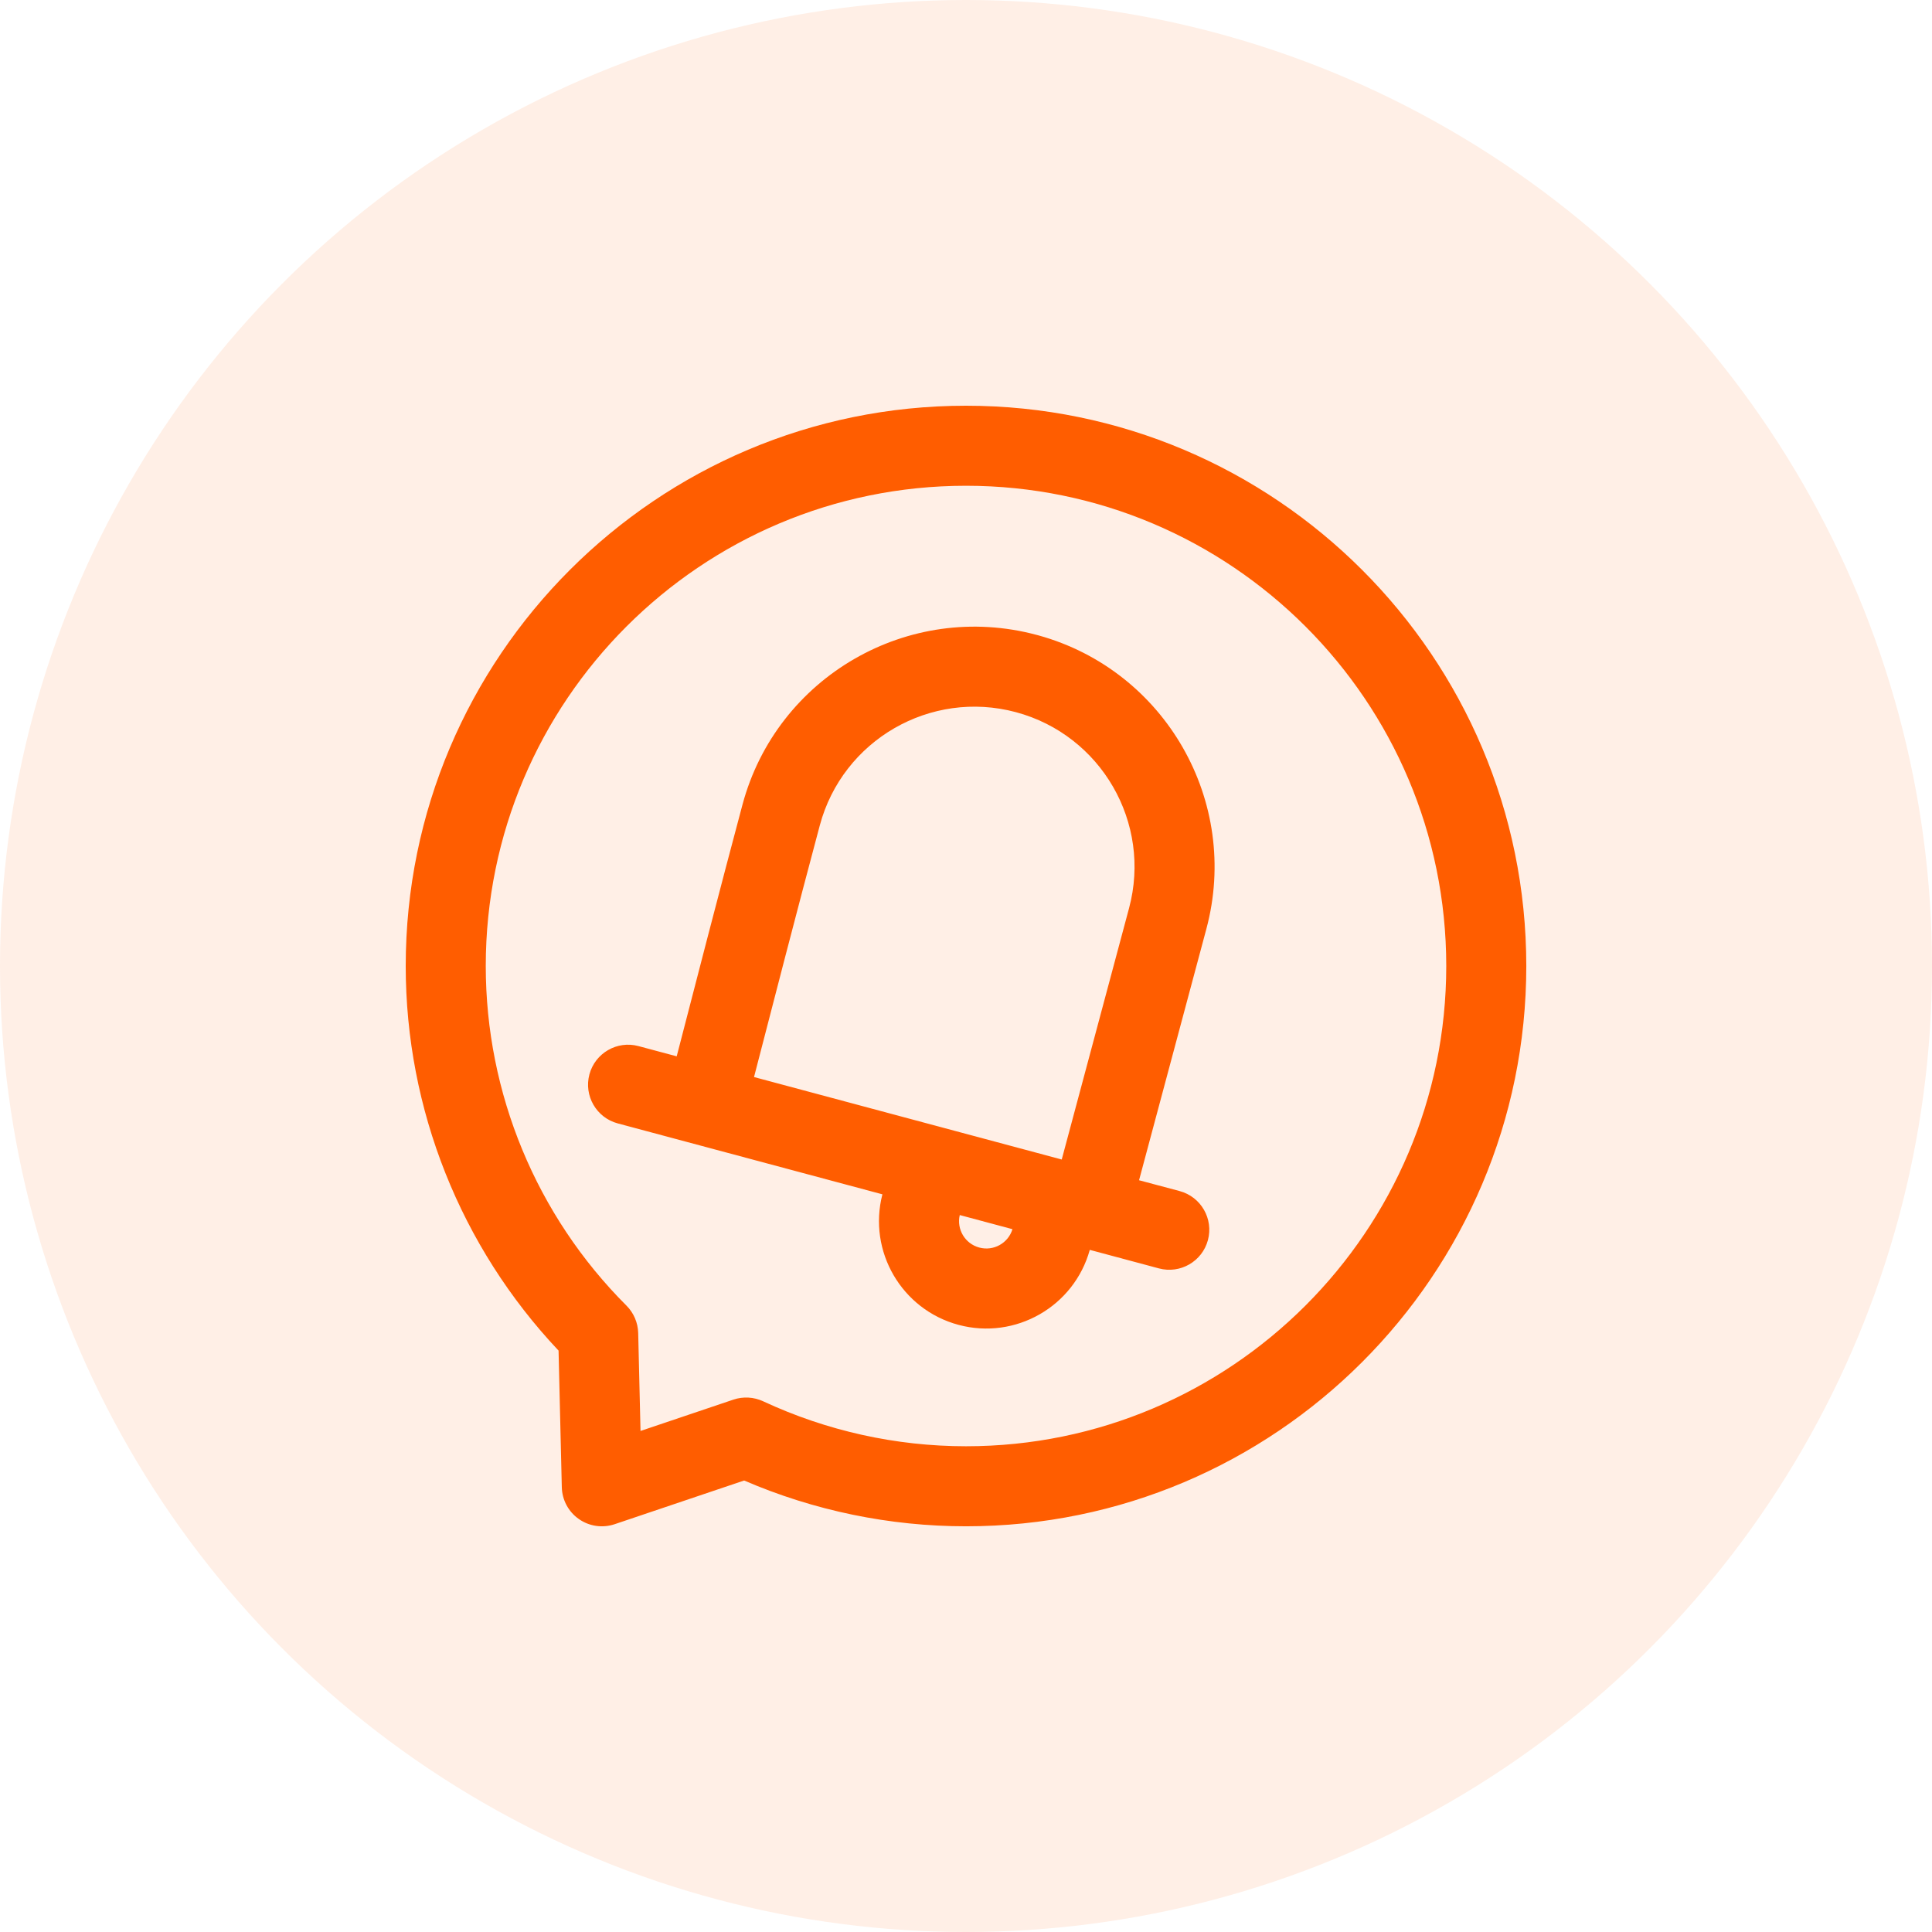
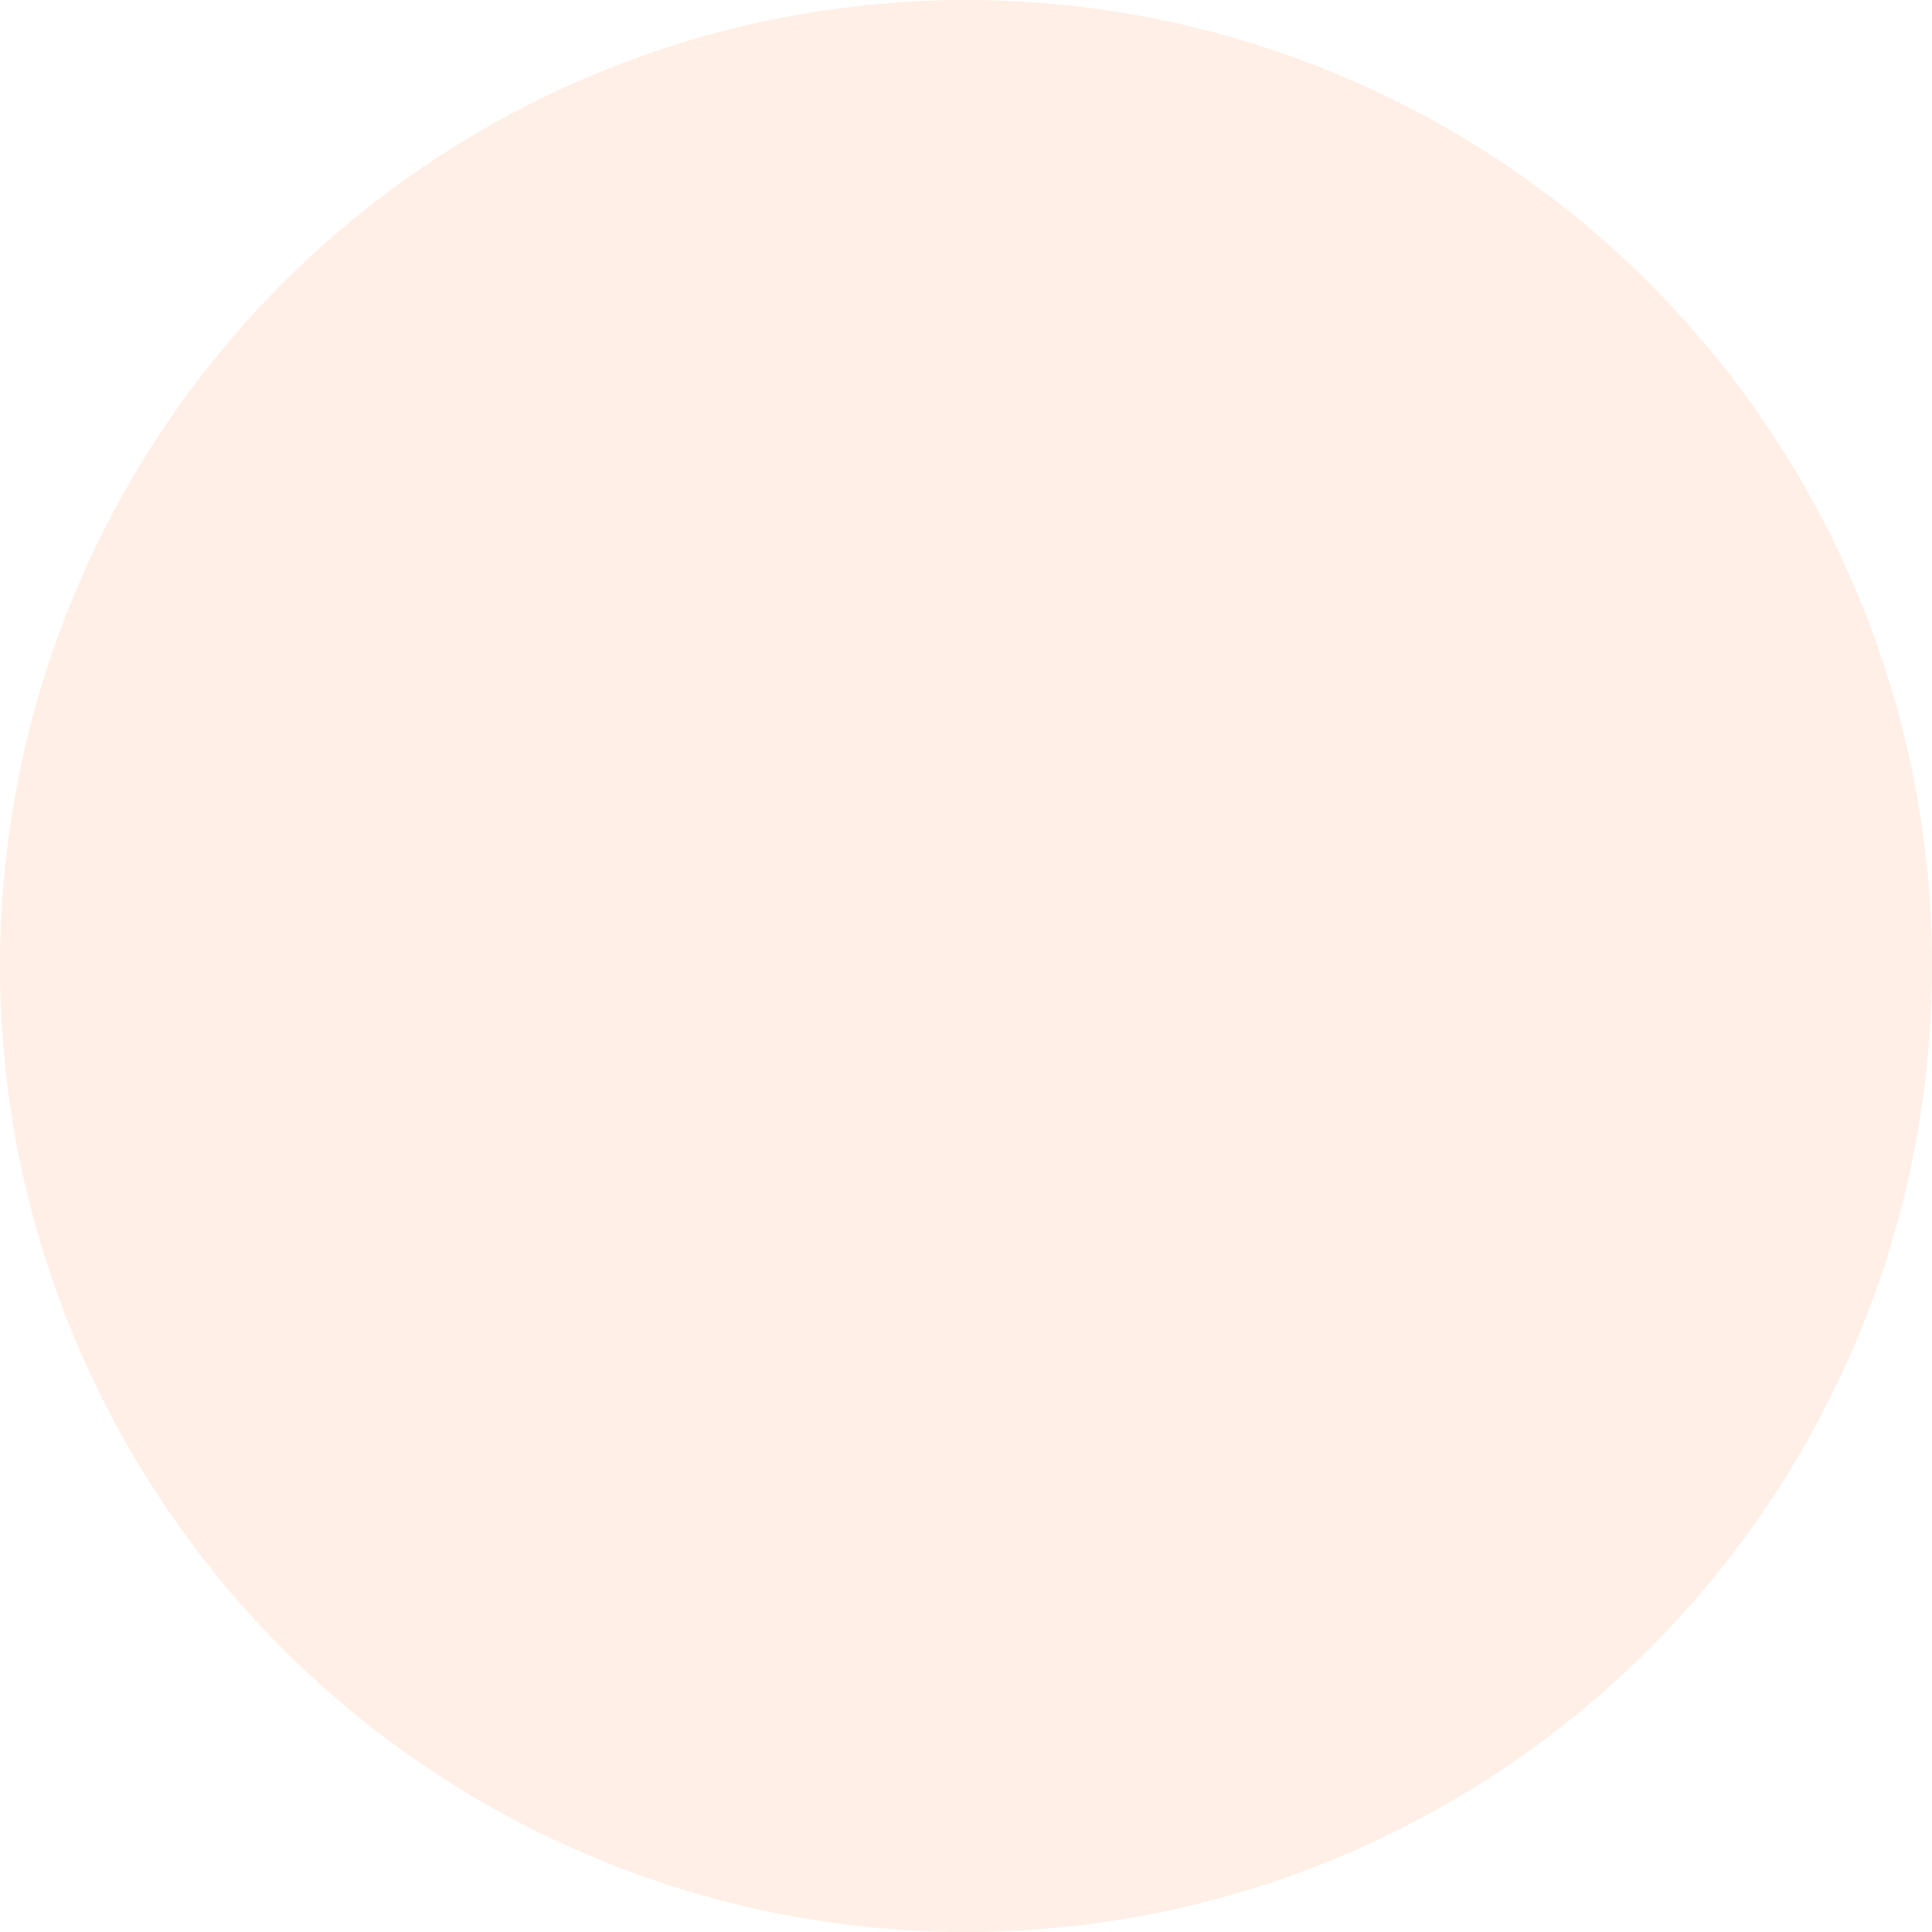
<svg xmlns="http://www.w3.org/2000/svg" width="100" height="100" viewBox="0 0 100 100" fill="none">
  <circle cx="50" cy="50" r="50" fill="#FF5D00" fill-opacity="0.1" />
-   <path fill-rule="evenodd" clip-rule="evenodd" d="M79.001 50C79.001 66.006 66.006 79.001 50 79.001C46.048 79.001 42.139 78.193 38.516 76.631L31.813 78.893C31.189 79.102 30.502 79.005 29.963 78.626C29.422 78.249 29.095 77.638 29.079 76.979L28.911 69.907C23.838 64.531 21 57.412 21 50C21 33.994 33.994 21 50 21C66.006 21 79.001 33.994 79.001 50ZM74.858 50C74.858 36.281 63.719 25.143 50 25.143C36.281 25.143 25.143 36.281 25.143 50C25.143 56.594 27.763 62.918 32.426 67.579C32.803 67.956 33.019 68.463 33.033 68.996L33.153 74.066L37.961 72.444C38.464 72.275 39.015 72.306 39.498 72.529C42.788 74.062 46.371 74.858 50 74.858C63.719 74.858 74.858 63.719 74.858 50ZM45.673 61.818L31.973 58.147C30.868 57.851 30.212 56.714 30.508 55.61C30.804 54.506 31.941 53.849 33.045 54.145L35.026 54.675C35.827 51.572 37.375 45.594 38.431 41.648C40.206 35.024 47.028 31.086 53.652 32.861C53.687 32.869 53.721 32.878 53.754 32.888C60.318 34.705 64.208 41.491 62.441 48.082L58.957 61.089L61.058 61.65C62.162 61.946 62.818 63.084 62.522 64.188C62.226 65.292 61.089 65.948 59.985 65.652L56.407 64.693C55.593 67.628 52.561 69.364 49.615 68.575C46.669 67.786 44.911 64.766 45.673 61.818ZM54.955 60.016L58.439 47.009C59.624 42.593 56.998 38.046 52.581 36.861C48.163 35.678 43.616 38.303 42.433 42.721C41.375 46.671 39.823 52.664 39.028 55.748L54.955 60.016ZM49.677 62.891C49.505 63.628 49.95 64.376 50.688 64.573C51.425 64.772 52.184 64.347 52.405 63.622L49.677 62.891Z" fill="#FF5D00" />
</svg>